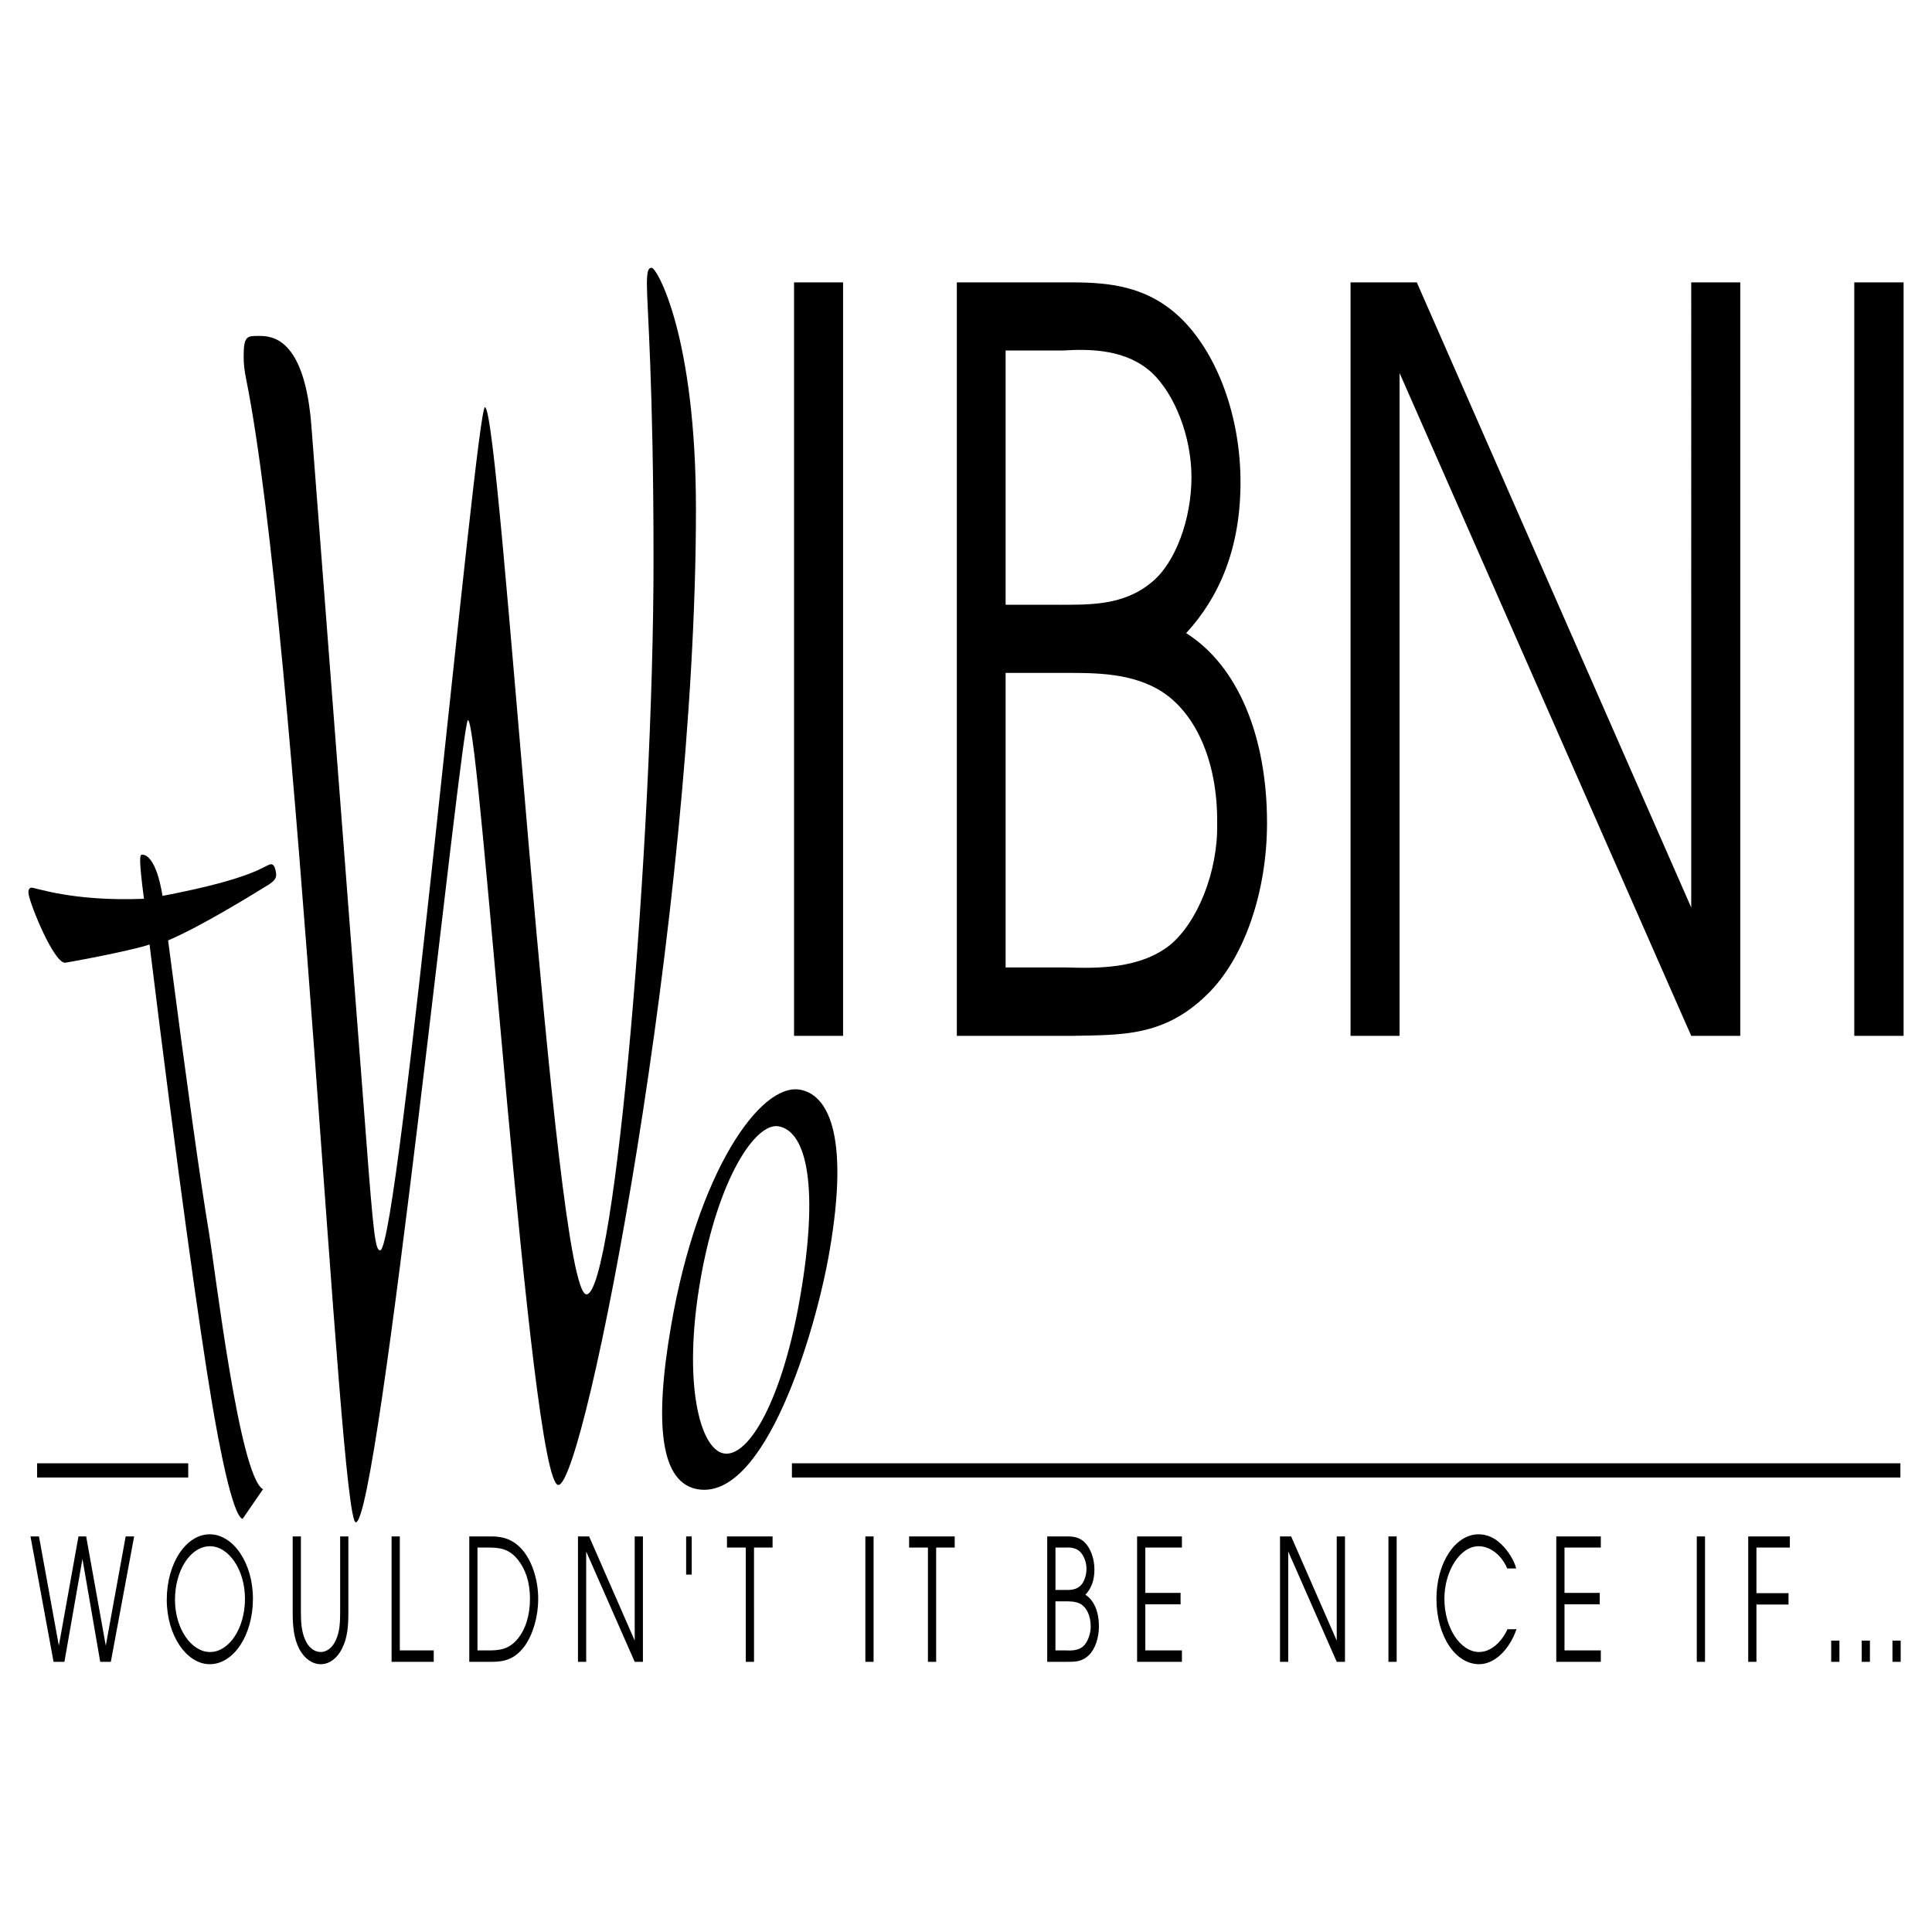
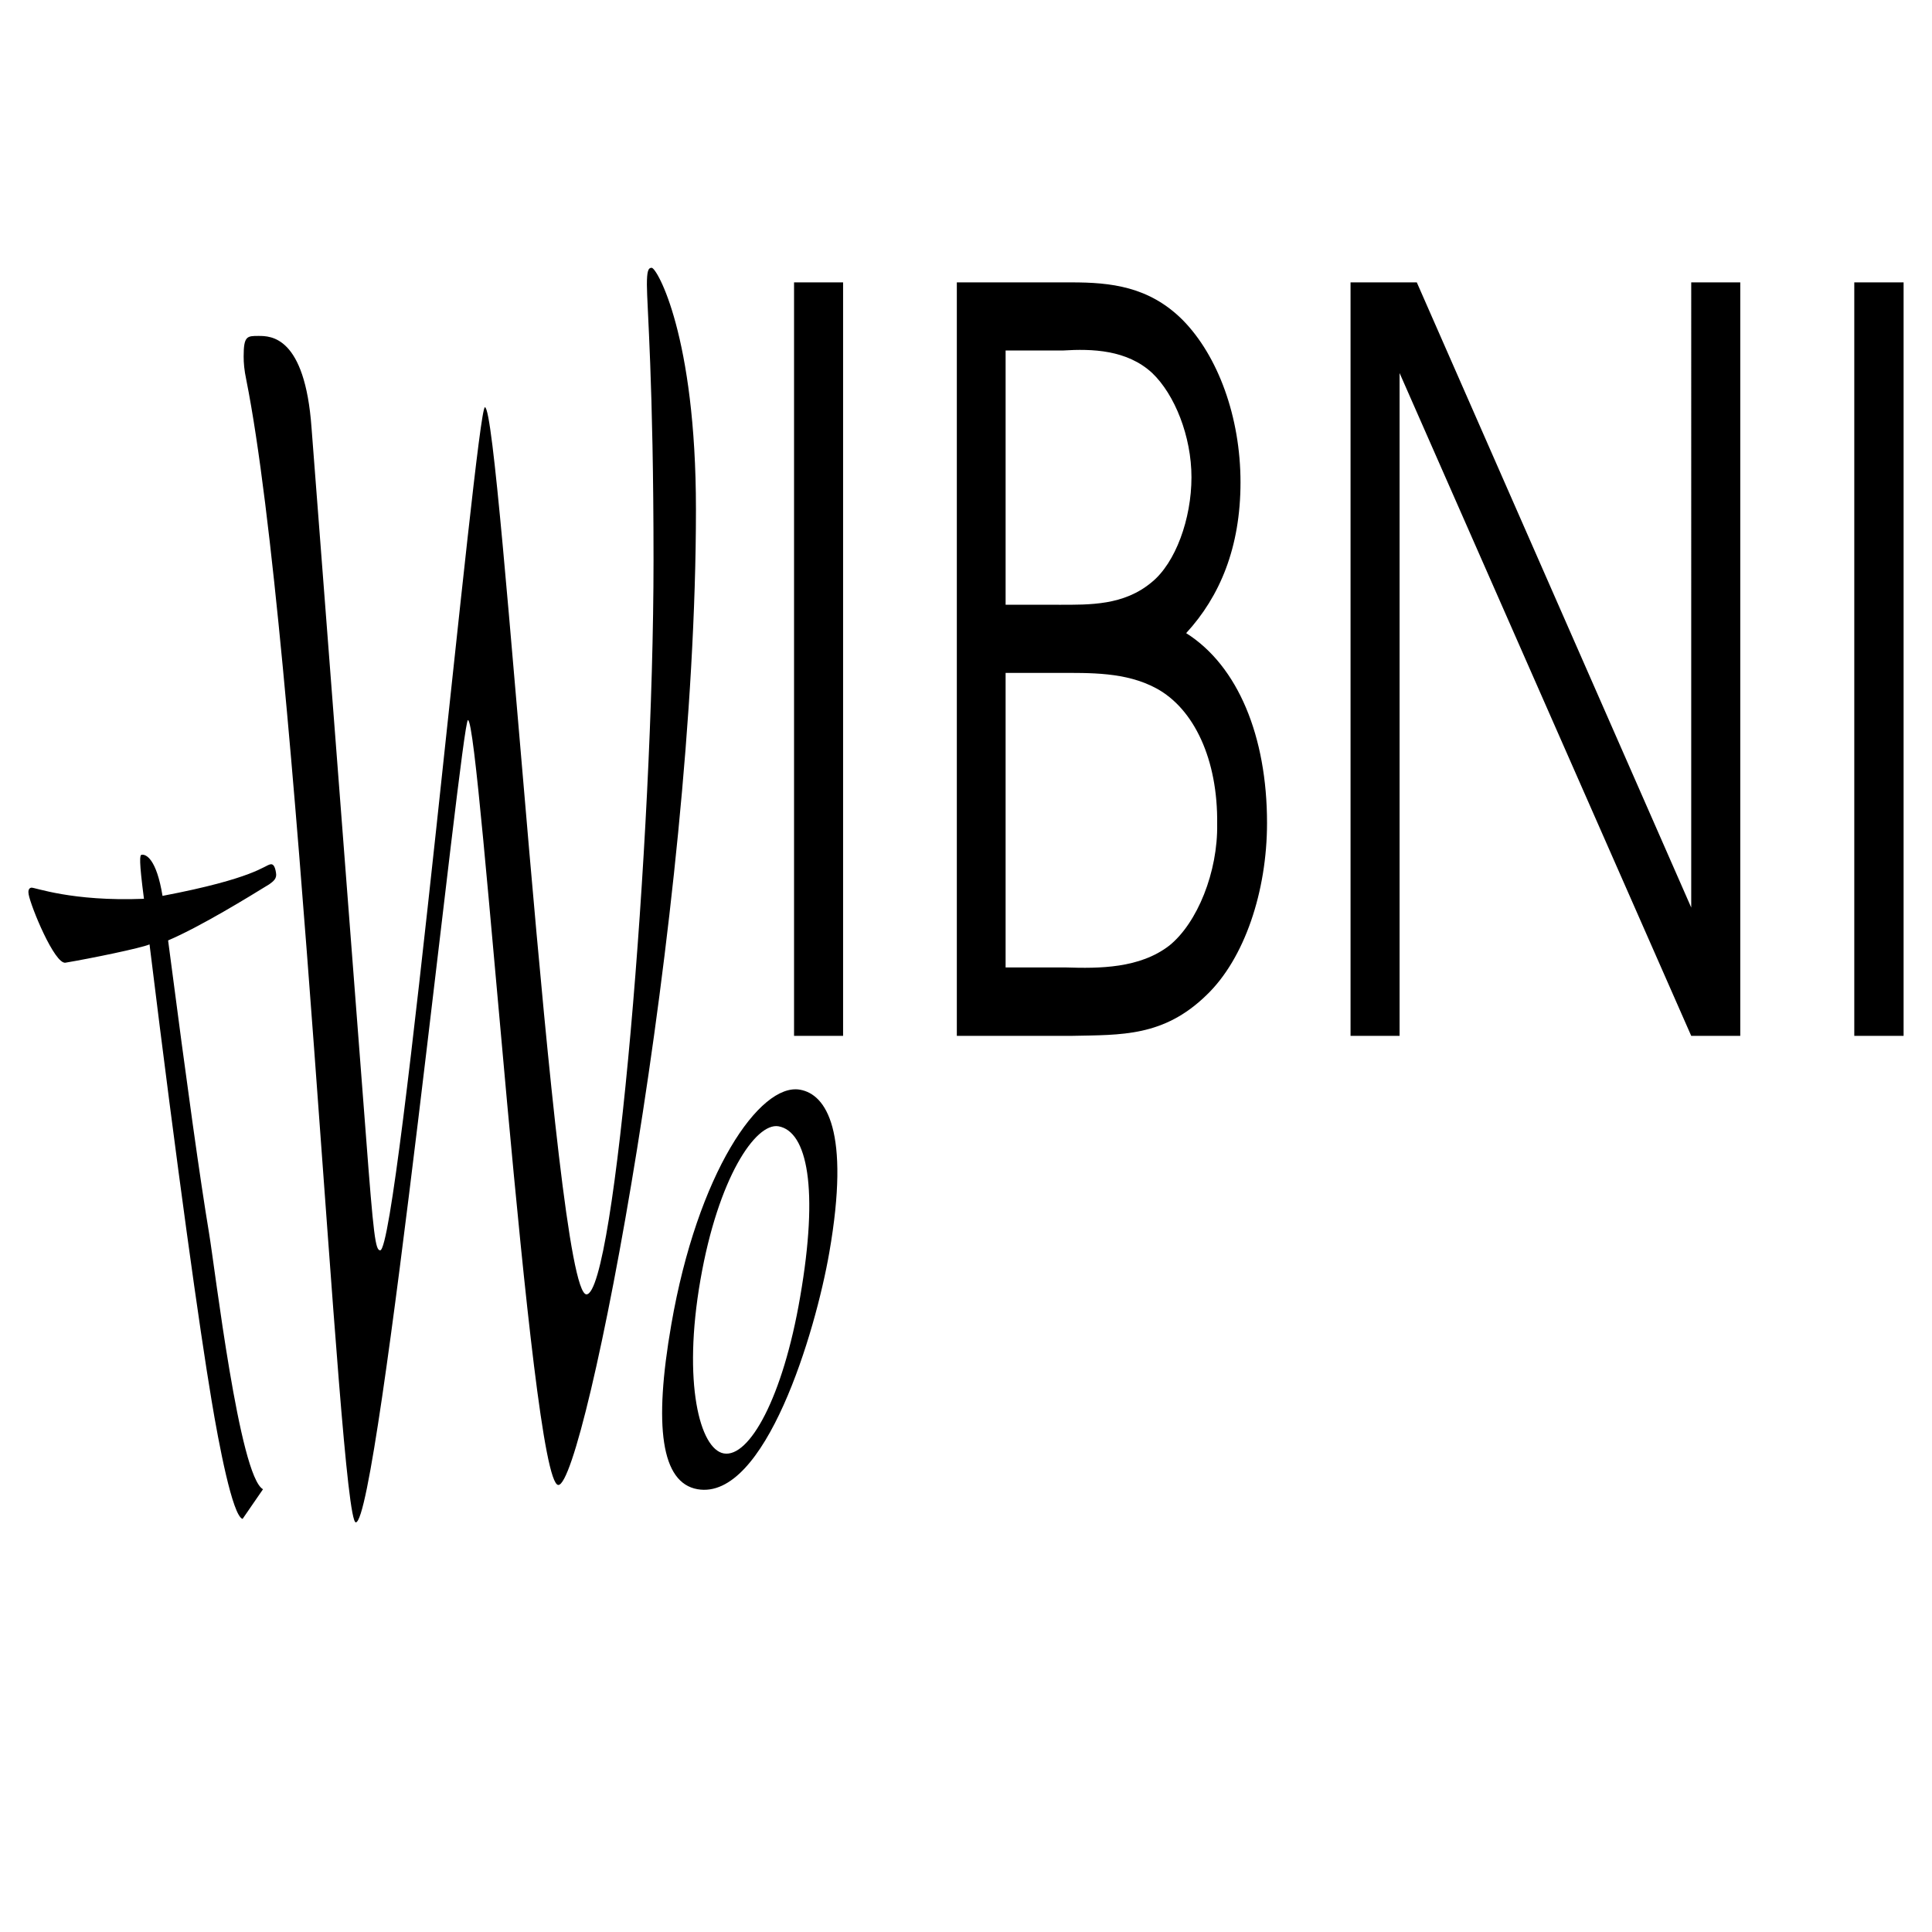
<svg xmlns="http://www.w3.org/2000/svg" width="2500" height="2500" viewBox="0 0 192.756 192.756">
  <path fill-rule="evenodd" clip-rule="evenodd" fill="#fff" d="M0 0h192.756v192.756H0V0z" />
  <path fill-rule="evenodd" clip-rule="evenodd" d="M79.222 28.173h4.893v75.175h-4.893V28.173zM95.463 28.173h11.427c3.914 0 7.75.397 11.109 3.756 3.518 3.571 5.766 9.681 5.766 16.188s-2.062 11.4-5.422 15.051c5.158 3.254 8.068 10.29 8.068 18.939 0 6.824-2.25 13.543-6.031 17.167-4.285 4.18-8.518 3.968-13.412 4.073H95.463V28.173zm10.898 68.35c3.307.105 7.354.105 10.316-2.195 2.777-2.249 4.84-7.327 4.76-12.115.08-6.427-2.301-11.506-6.084-13.543-3.041-1.64-6.611-1.534-9.84-1.534h-5.184v29.388h6.032v-.001zm-.715-36.185c3.096 0 6.48.079 9.258-2.249 2.381-1.931 3.969-6.322 3.969-10.475 0-4.074-1.668-8.253-3.916-10.396-2.512-2.328-6.004-2.433-8.914-2.249h-5.713v25.367h5.316v.002zM134.744 28.173h6.611l27.379 62.372V28.173h4.893v75.175h-4.893l-29.097-66.129v66.129h-4.893V28.173zM185.002 28.173h4.92v75.175h-4.92V28.173zM24.203 151.542c-1.005-.29-2.38-7.512-3.095-11.823-1.164-6.931-3.386-22.669-6.189-45.497-.847.371-5.872 1.402-8.385 1.825-1.084.186-3.465-5.607-3.677-6.824-.053-.291-.026-.608.264-.661.318-.053 3.995 1.402 11.242 1.111-.502-3.835-.423-4.364-.238-4.391.423-.08 1.481.37 2.09 4.1 9.179-1.746 10.157-3.042 10.766-3.148.238-.053.45.132.556.846.106.582-.265.847-.661 1.138-2.063 1.27-6.877 4.232-10.104 5.608 1.957 15.024 3.201 23.885 4.073 29.123.635 3.81 3.042 24.362 5.396 25.632l-2.038 2.961zM69.594 148.58c-3.625-.635-4.391-6.27-2.619-16.427 2.619-15.13 8.835-24.123 12.829-23.436 2.619.449 5.052 4.1 2.936 16.241-1.375 7.937-6.402 24.786-13.146 23.622zm2.618-3.571c2.539.45 5.898-5.555 7.618-15.606 1.878-10.818.714-16.532-2.169-17.034-2.275-.37-6.004 5.131-7.777 15.315-1.798 10.289-.052 16.902 2.328 17.325zM55.707 148.156c-2.83 0-7.803-76.312-9.02-76.312-.661 0-8.888 80.042-11.189 80.042-1.693 0-5.767-88.189-10.924-113.979-.212-1.005-.265-1.693-.265-2.354 0-2.037.344-2.037 1.481-2.037 1.217 0 4.629 0 5.291 9.152l5.423 70.545c.767 10.157.952 11.533 1.428 11.533 1.852 0 9.575-84.115 10.448-84.115 1.561 0 6.851 88.507 10.131 88.507 2.83 0 6.692-45.418 6.692-73.245 0-17.643-.662-25.446-.662-27.483 0-1.349.132-1.693.476-1.693.529 0 4.418 6.798 4.418 24.097 0 40.366-11.083 97.342-13.728 97.342z" />
-   <path d="M3.703 146.702H18.78m60.23 0h110.593" fill="none" stroke="#000" stroke-width="1.417" stroke-miterlimit="2.613" />
-   <path fill-rule="evenodd" clip-rule="evenodd" d="M3.042 153.288h.846l1.984 10.899 1.957-10.899h.767l1.958 10.899 1.984-10.899h.846L11.057 165.8H9.999l-1.773-10.263L6.427 165.8H5.343l-2.301-12.512zM25.235 159.504c0 3.65-1.931 6.534-4.312 6.534-2.275 0-4.285-2.831-4.285-6.428 0-3.65 1.931-6.533 4.285-6.533 2.327 0 4.312 2.83 4.312 6.427zm-4.285-5.236c-1.931 0-3.492 2.38-3.492 5.343 0 2.883 1.64 5.211 3.492 5.211 1.904 0 3.491-2.354 3.491-5.317 0-2.91-1.64-5.237-3.491-5.237zM30.022 153.288v7.592c0 .899.053 1.852.397 2.646.317.819.926 1.296 1.587 1.296.556 0 1.138-.397 1.481-1.138.397-.82.45-1.799.45-2.804v-7.592h.82v7.592c0 1.27-.079 2.513-.608 3.544-.503 1.059-1.323 1.614-2.143 1.614-.82 0-1.613-.529-2.142-1.508-.556-1.059-.662-2.328-.662-3.65v-7.592h.82zM39.068 153.288h.821v11.374h3.385v1.138h-4.206v-12.512zM46.819 153.288h2.195c1.164 0 2.249.291 3.201 1.455.926 1.164 1.481 2.963 1.481 4.761 0 1.799-.502 3.492-1.322 4.683-.979 1.349-2.037 1.613-3.307 1.613h-2.248v-12.512zm1.851 11.374c1.084 0 2.063-.053 2.963-1.137.82-.979 1.243-2.407 1.243-4.021 0-1.613-.423-2.936-1.27-3.967-.873-1.059-1.852-1.138-2.936-1.138h-1.032v10.263h1.032zM57.664 153.288h1.111l4.55 10.396v-10.396h.82V165.8h-.82l-4.841-11.004V165.8h-.82v-12.512zM68.456 153.288h.556v3.81h-.556v-3.81zM74.408 154.399H72.53v-1.111h4.55v1.111h-1.852V165.8h-.82v-11.401zM86.337 153.288h.82V165.8h-.82v-12.512zM92.58 154.399h-1.878v-1.111h4.549v1.111H93.4V165.8h-.82v-11.401zM104.482 153.288h1.904c.662 0 1.297.054 1.852.608.582.608.953 1.613.953 2.698s-.318 1.904-.9 2.513c.873.556 1.35 1.72 1.35 3.148 0 1.137-.369 2.274-1.006 2.883-.713.688-1.428.661-2.221.661h-1.932v-12.511zm1.827 11.374c.555.026 1.217.026 1.719-.37.449-.37.793-1.217.793-2.011 0-1.058-.396-1.904-1.004-2.248-.529-.291-1.111-.265-1.666-.265h-.848v4.894h1.006zm-.133-6.03c.529 0 1.084.026 1.561-.371.396-.317.662-1.058.662-1.745 0-.688-.291-1.376-.662-1.72-.424-.396-1.006-.423-1.48-.396h-.953v4.232h.872zM113.449 153.288h4.471v1.111h-3.65v4.523h3.517v1.138h-3.517v4.602h3.65v1.138h-4.471v-12.512zM127.707 153.288h1.111l4.549 10.396v-10.396h.821V165.8h-.821l-4.84-11.004V165.8h-.82v-12.512zM138.525 153.288h.821V165.8h-.821v-12.512zM150.377 156.488c-.609-1.428-1.773-2.221-2.857-2.221-1.852 0-3.412 2.486-3.412 5.236 0 2.937 1.613 5.317 3.465 5.317 1.111 0 2.195-.899 2.83-2.275h.9c-.715 2.063-2.195 3.492-3.73 3.492-2.381 0-4.258-2.831-4.258-6.534 0-3.57 1.877-6.427 4.205-6.427.82 0 1.641.344 2.328 1.058.529.502 1.189 1.455 1.428 2.354h-.899zM155.27 153.288h4.443v1.111h-3.623v4.523h3.517v1.138h-3.517v4.602h3.623v1.138h-4.443v-12.512zM169.289 153.288h.82V165.8h-.82v-12.512zM174.42 153.288h4.154v1.111h-3.334v4.55h3.201v1.137h-3.201v5.714h-.82v-12.512zM182.699 163.684h.821v2.116h-.821v-2.116zM185.742 163.684h.82v2.116h-.82v-2.116zM188.811 163.684h.82v2.116h-.82v-2.116z" />
</svg>